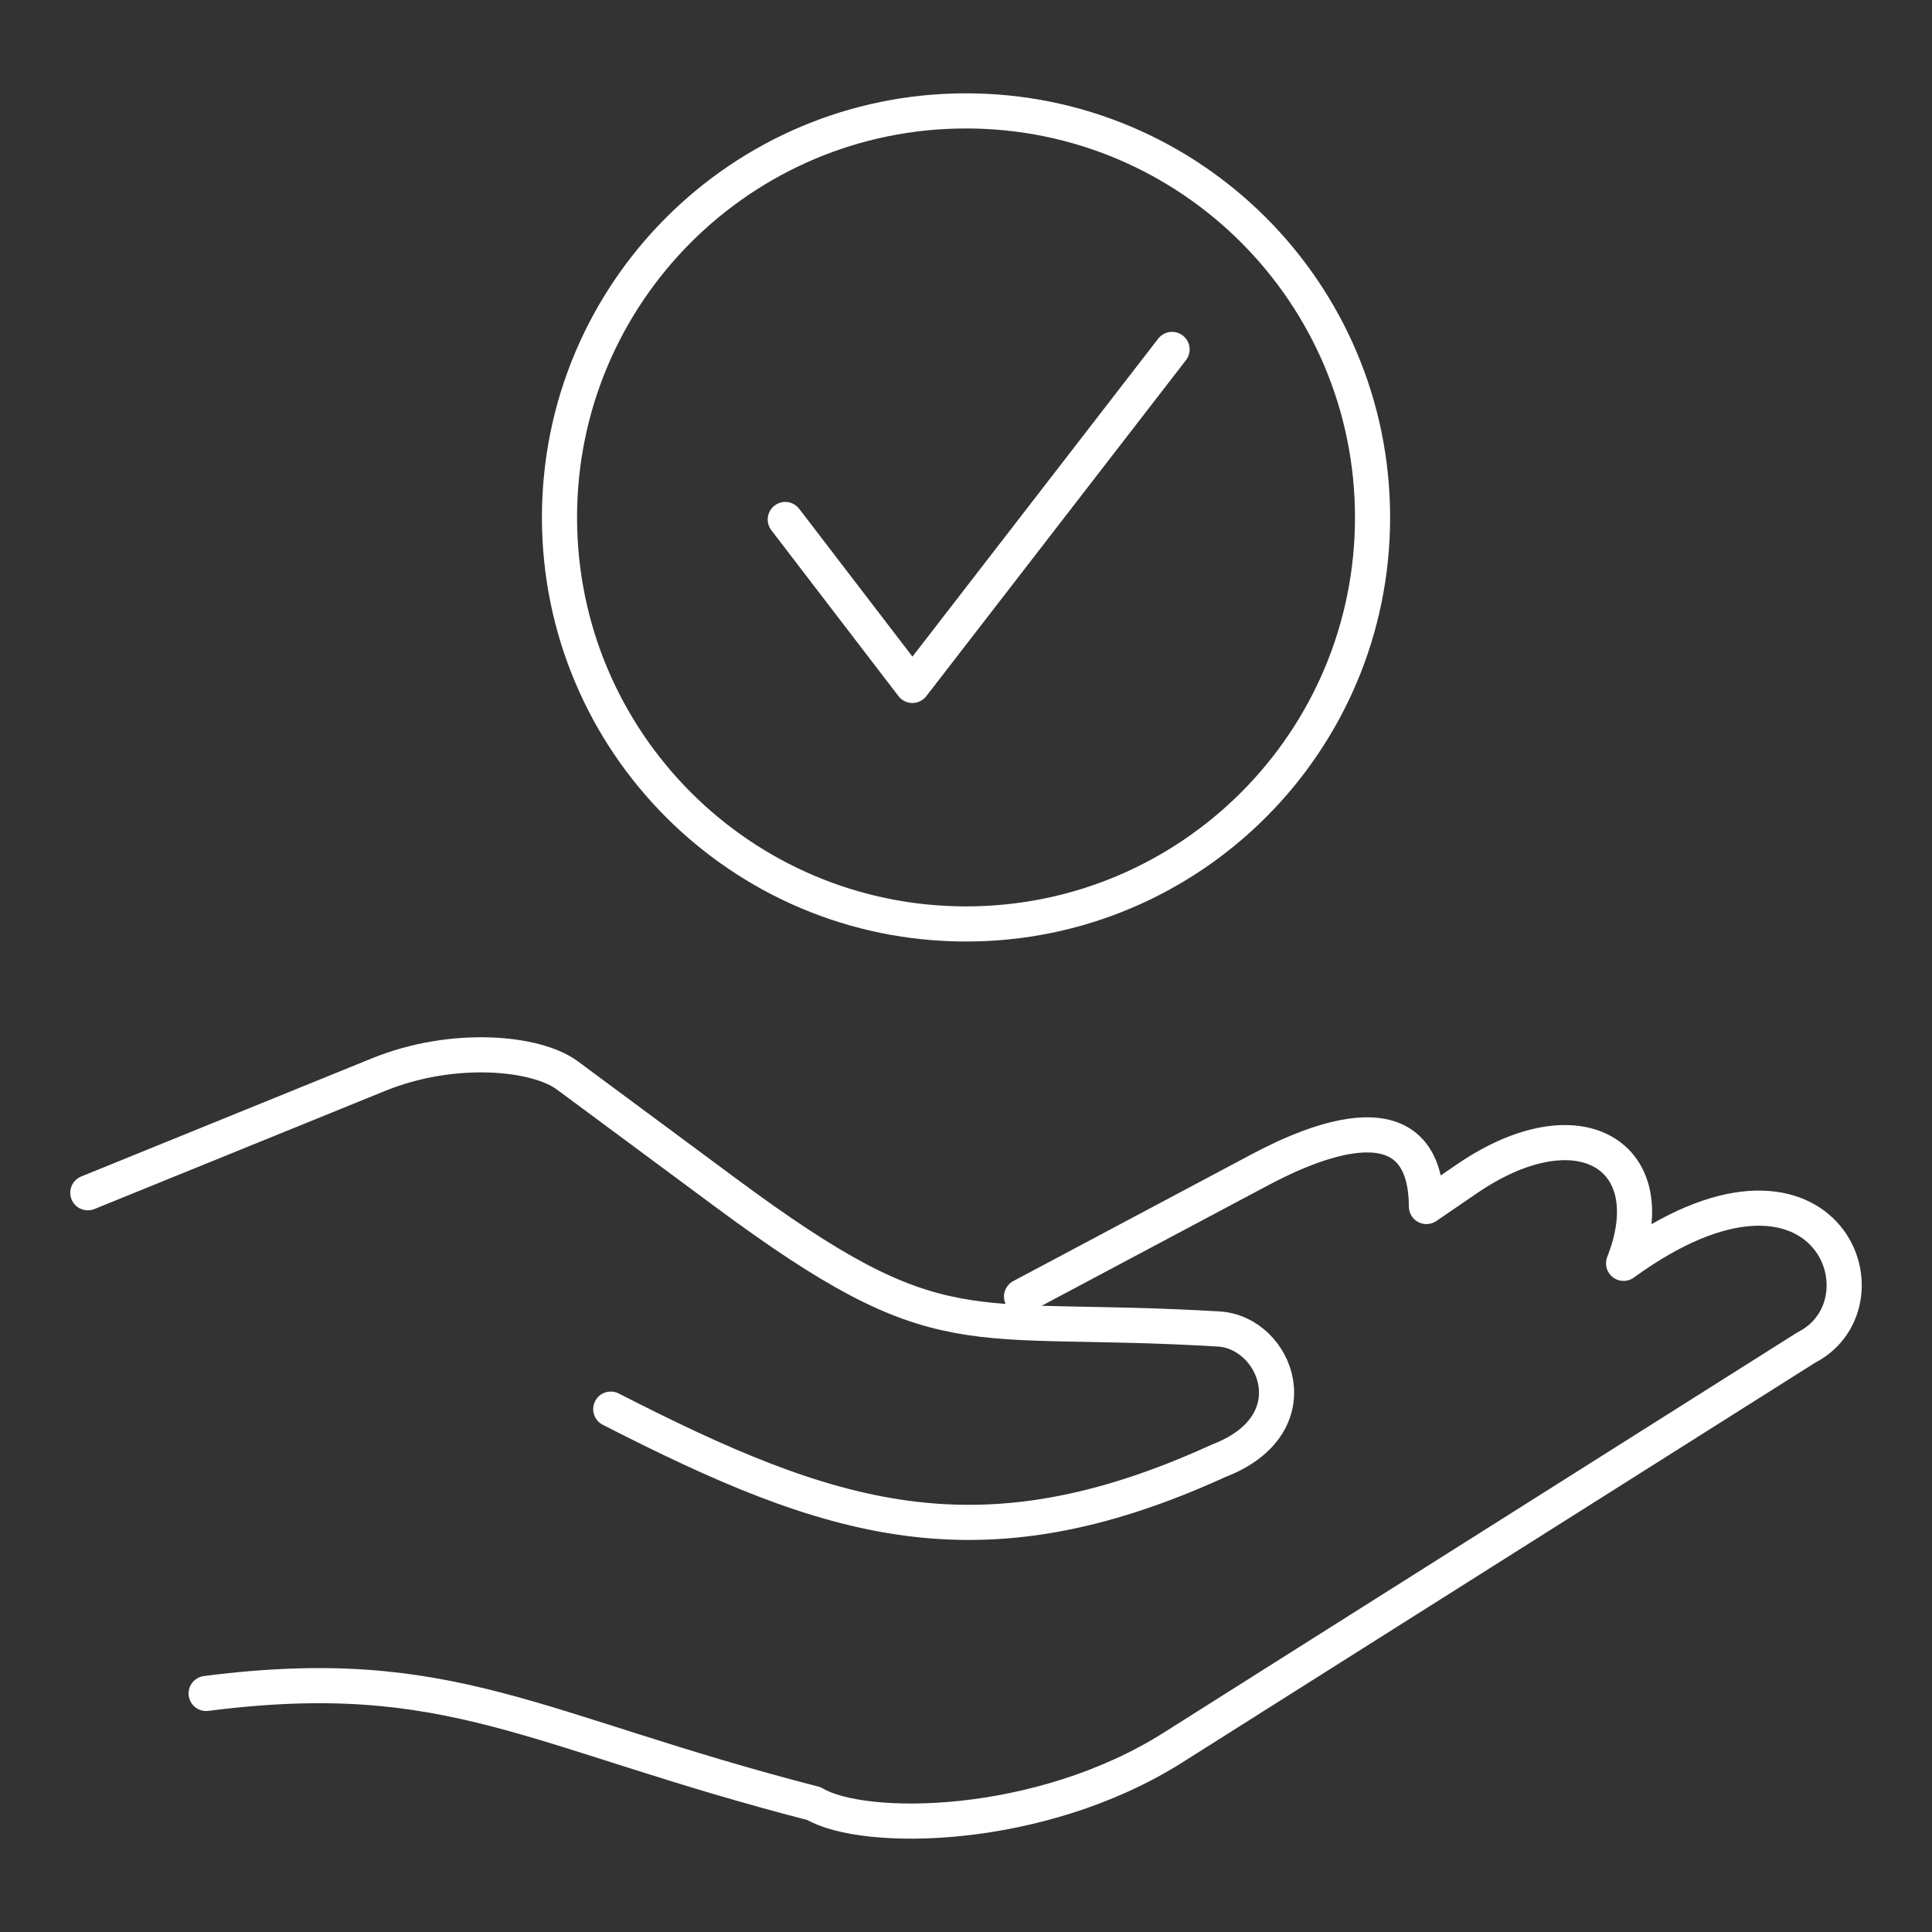
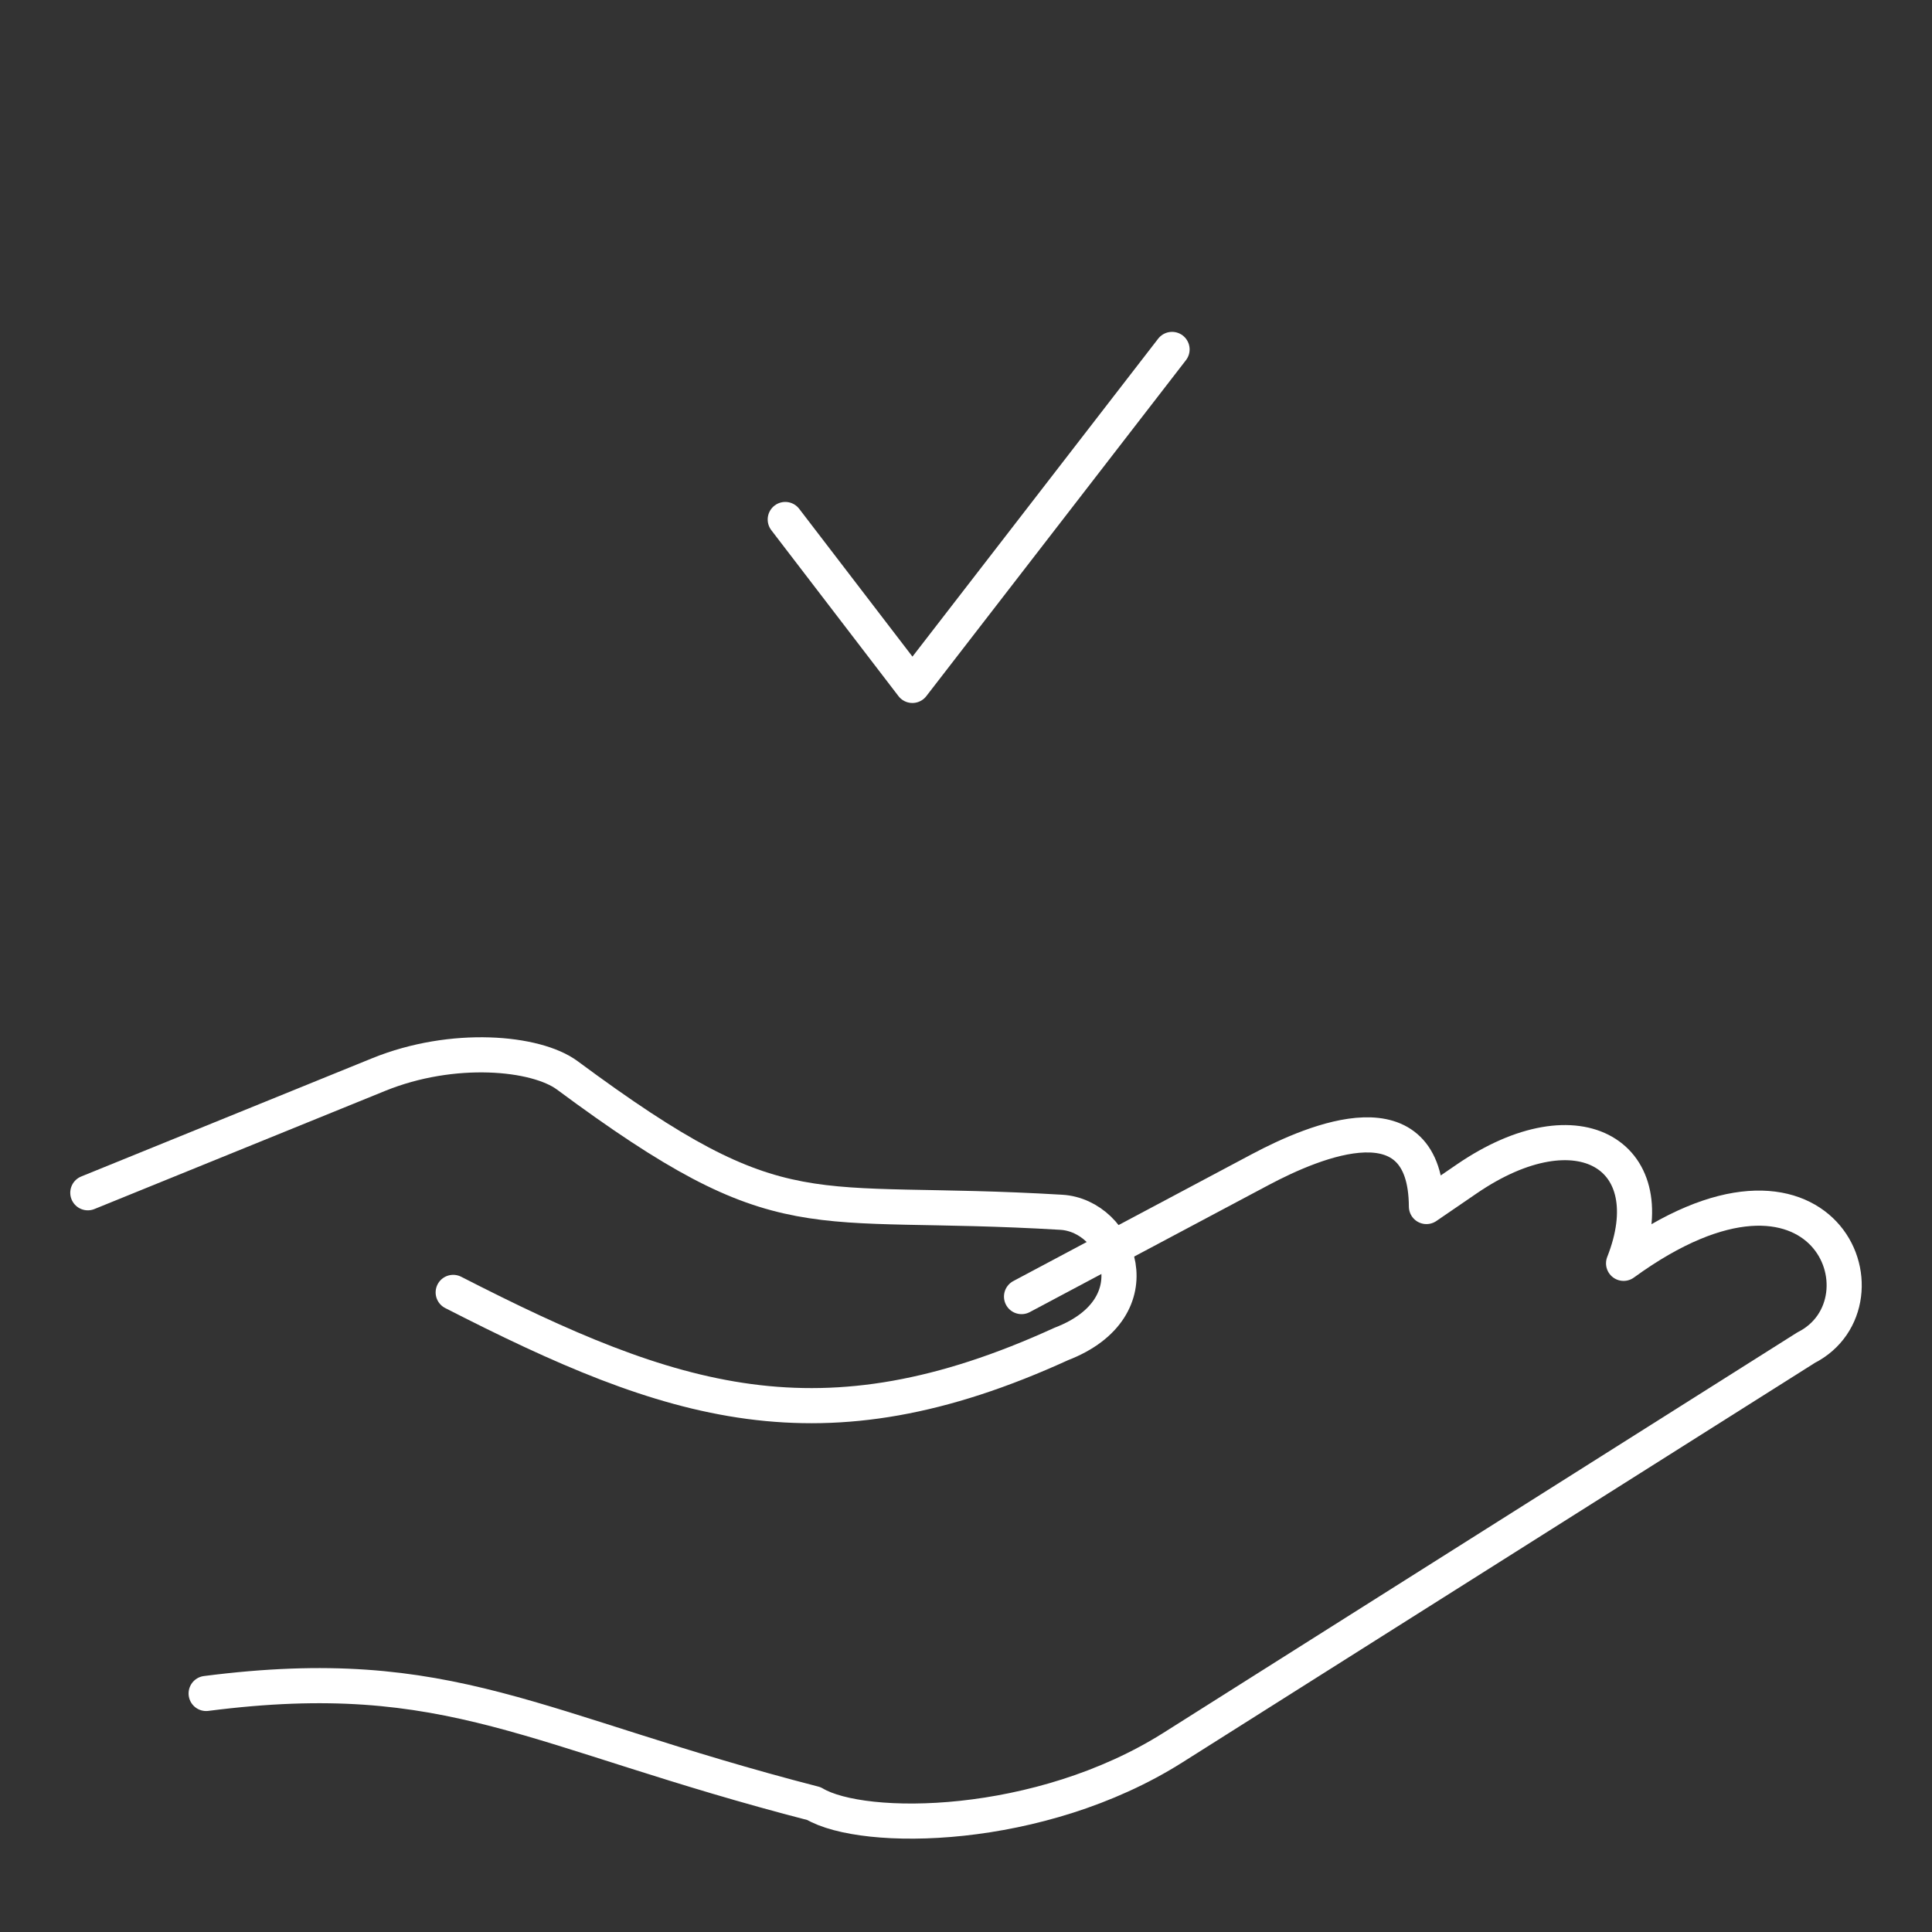
<svg xmlns="http://www.w3.org/2000/svg" version="1.0" id="Layer_1" x="0px" y="0px" width="110px" height="110px" viewBox="0 0 110 110" enable-background="new 0 0 110 110" xml:space="preserve">
  <rect x="0" y="0" width="110" height="110" fill="#333333" stroke="none" />
  <g>
    <path fill="none" stroke="#FFFFFF" stroke-width="2" stroke-linecap="round" stroke-linejoin="round" stroke-miterlimit="22.926" d="   M58.162,73.822l13.582-7.225c3.195-1.699,9.437-4.278,9.471,2.097l2.294-1.57c6.437-4.407,11.339-1.285,8.931,4.805   c11.441-8.316,15.486,2.214,10.391,4.8L77.511,92.722l-10.732,6.781c-7.594,4.795-17.614,4.869-20.435,3.187   c-16.02-4.131-20.641-8.063-34.607-6.271" />
-     <path fill="none" stroke="#FFFFFF" stroke-width="2" stroke-linecap="round" stroke-linejoin="round" stroke-miterlimit="22.926" d="   M5,67.911l16.558-6.729c4.227-1.718,8.956-1.276,10.739,0.043c2.99,2.217,5.981,4.432,8.971,6.646   c12.451,9.225,13.459,6.921,28.127,7.797c3.251,0.192,5.388,5.427,0,7.498c-13.691,6.261-22.141,3.452-34.621-2.936" />
-     <path fill="none" stroke="#FFFFFF" stroke-width="2" stroke-linecap="round" stroke-linejoin="round" stroke-miterlimit="22.926" d="   M55,6.314c12.784,0,23.147,10.363,23.147,23.146c0,12.784-10.363,23.146-23.147,23.146c-12.781,0-23.145-10.361-23.145-23.146   C31.855,16.677,42.219,6.314,55,6.314L55,6.314z" />
+     <path fill="none" stroke="#FFFFFF" stroke-width="2" stroke-linecap="round" stroke-linejoin="round" stroke-miterlimit="22.926" d="   M5,67.911l16.558-6.729c4.227-1.718,8.956-1.276,10.739,0.043c12.451,9.225,13.459,6.921,28.127,7.797c3.251,0.192,5.388,5.427,0,7.498c-13.691,6.261-22.141,3.452-34.621-2.936" />
    <polyline fill="none" stroke="#FFFFFF" stroke-width="2" stroke-linecap="round" stroke-linejoin="round" stroke-miterlimit="22.926" points="   44.709,29.578 51.948,39.025 66.732,19.895  " />
  </g>
</svg>